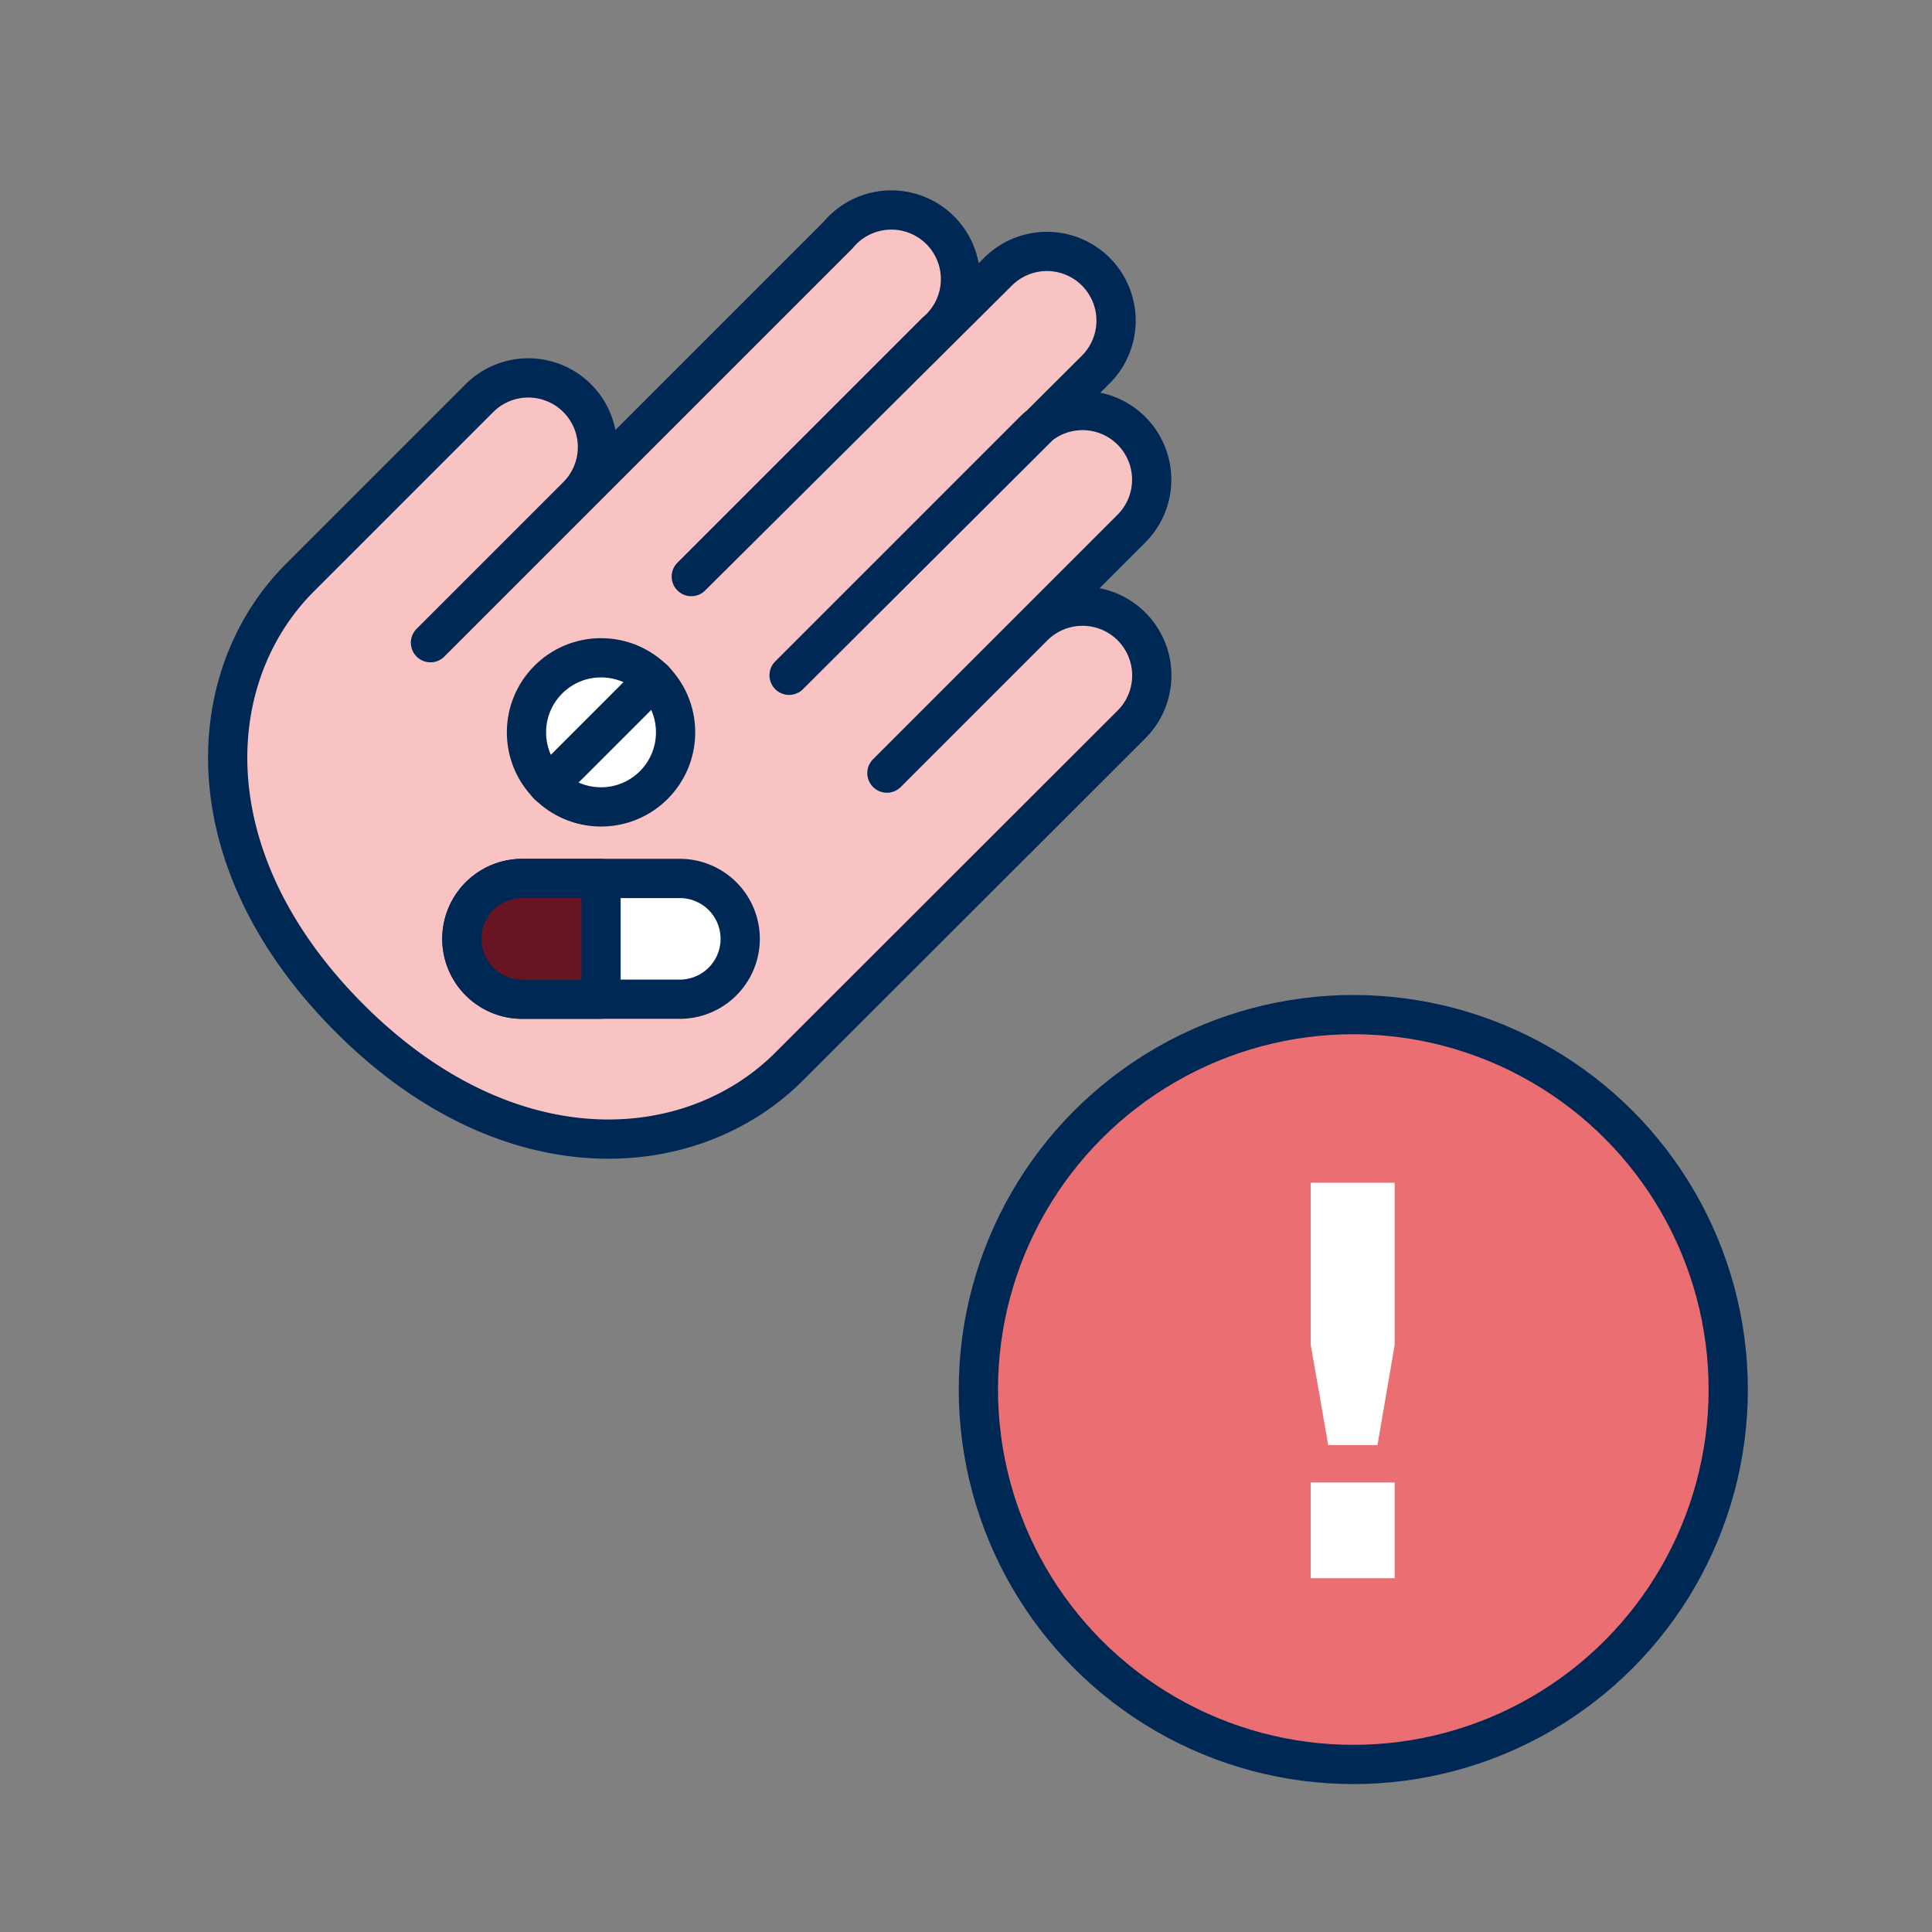
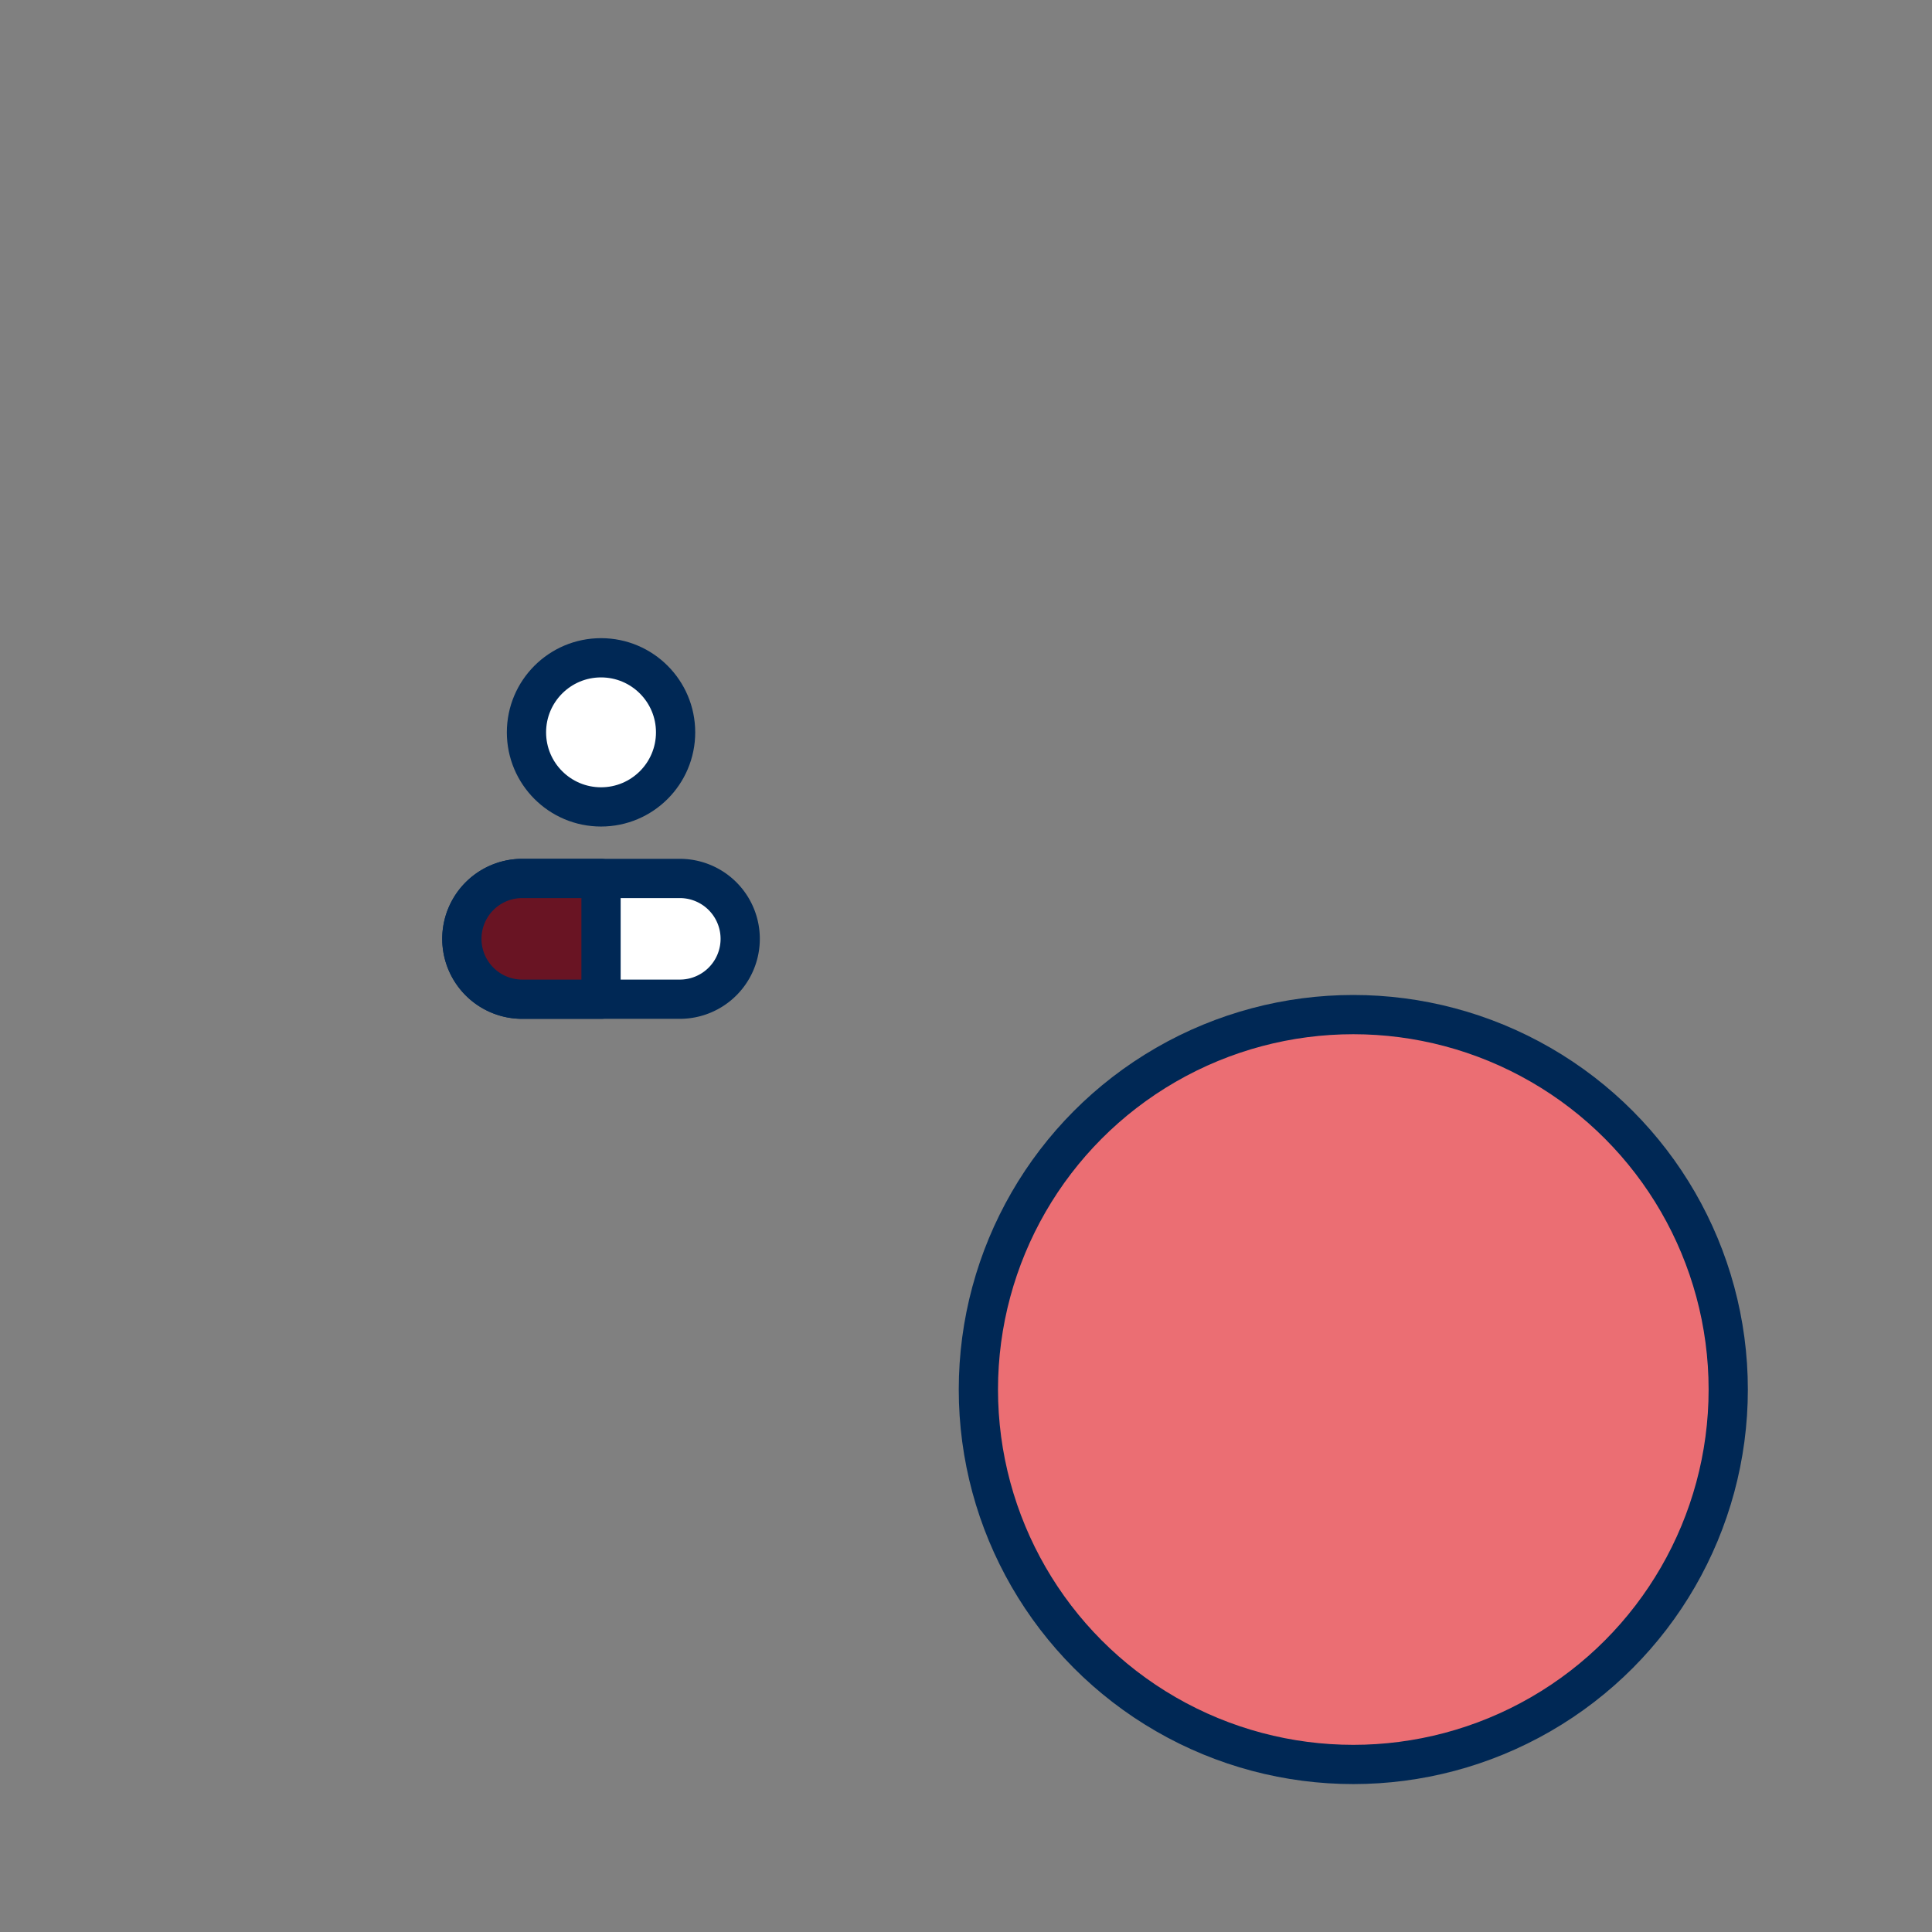
<svg xmlns="http://www.w3.org/2000/svg" id="Layer_1" data-name="Layer 1" viewBox="0 0 64 64">
  <rect x="0" y="0" width="64" height="64" fill="#808080" stroke="none" />
  <defs>
    <style>.cls-1{fill:#eb6e73;}.cls-1,.cls-3,.cls-4,.cls-5,.cls-6{stroke:#002855;stroke-linecap:round;stroke-linejoin:round;stroke-width:1.3px;}.cls-2,.cls-4{fill:#fff;}.cls-3{fill:#fac3c3;}.cls-5{fill:#691423;}.cls-6{fill:none;}</style>
  </defs>
  <circle class="cls-1" cx="44.83" cy="46.03" r="12.42" />
-   <path class="cls-2" d="M44,47.87l-.58-3.32V39.18H46.2v5.37l-.57,3.32Zm-.58,4.41V49.11H46.2v3.17Z" />
  <g id="com-touchpad">
-     <path class="cls-3" d="M34.24,20.75A2.29,2.29,0,1,1,37.48,24L26.14,35.33C22.9,38.57,16.83,39,11.56,33.71S6.7,22.37,9.94,19.13l5.94-5.94a2.29,2.29,0,0,1,3.24,3.24l-4.86,4.86,13.5-13.5A2.29,2.29,0,1,1,31,11l-8.1,8.1L33.06,9a2.29,2.29,0,1,1,3.24,3.24L26.14,22.37l8.1-8.1a2.29,2.29,0,0,1,3.24,3.24l-8.1,8.1" />
-   </g>
+     </g>
  <path class="cls-4" d="M22.52,33.1a2,2,0,1,0,0-4H17.3a2,2,0,0,0,0,4Z" />
  <path class="cls-5" d="M19.91,29.1H17.3a2,2,0,0,0,0,4h2.61Z" />
  <circle class="cls-4" cx="19.91" cy="24.26" r="2.47" />
-   <line class="cls-6" x1="21.66" y1="22.51" x2="18.16" y2="26.01" />
</svg>